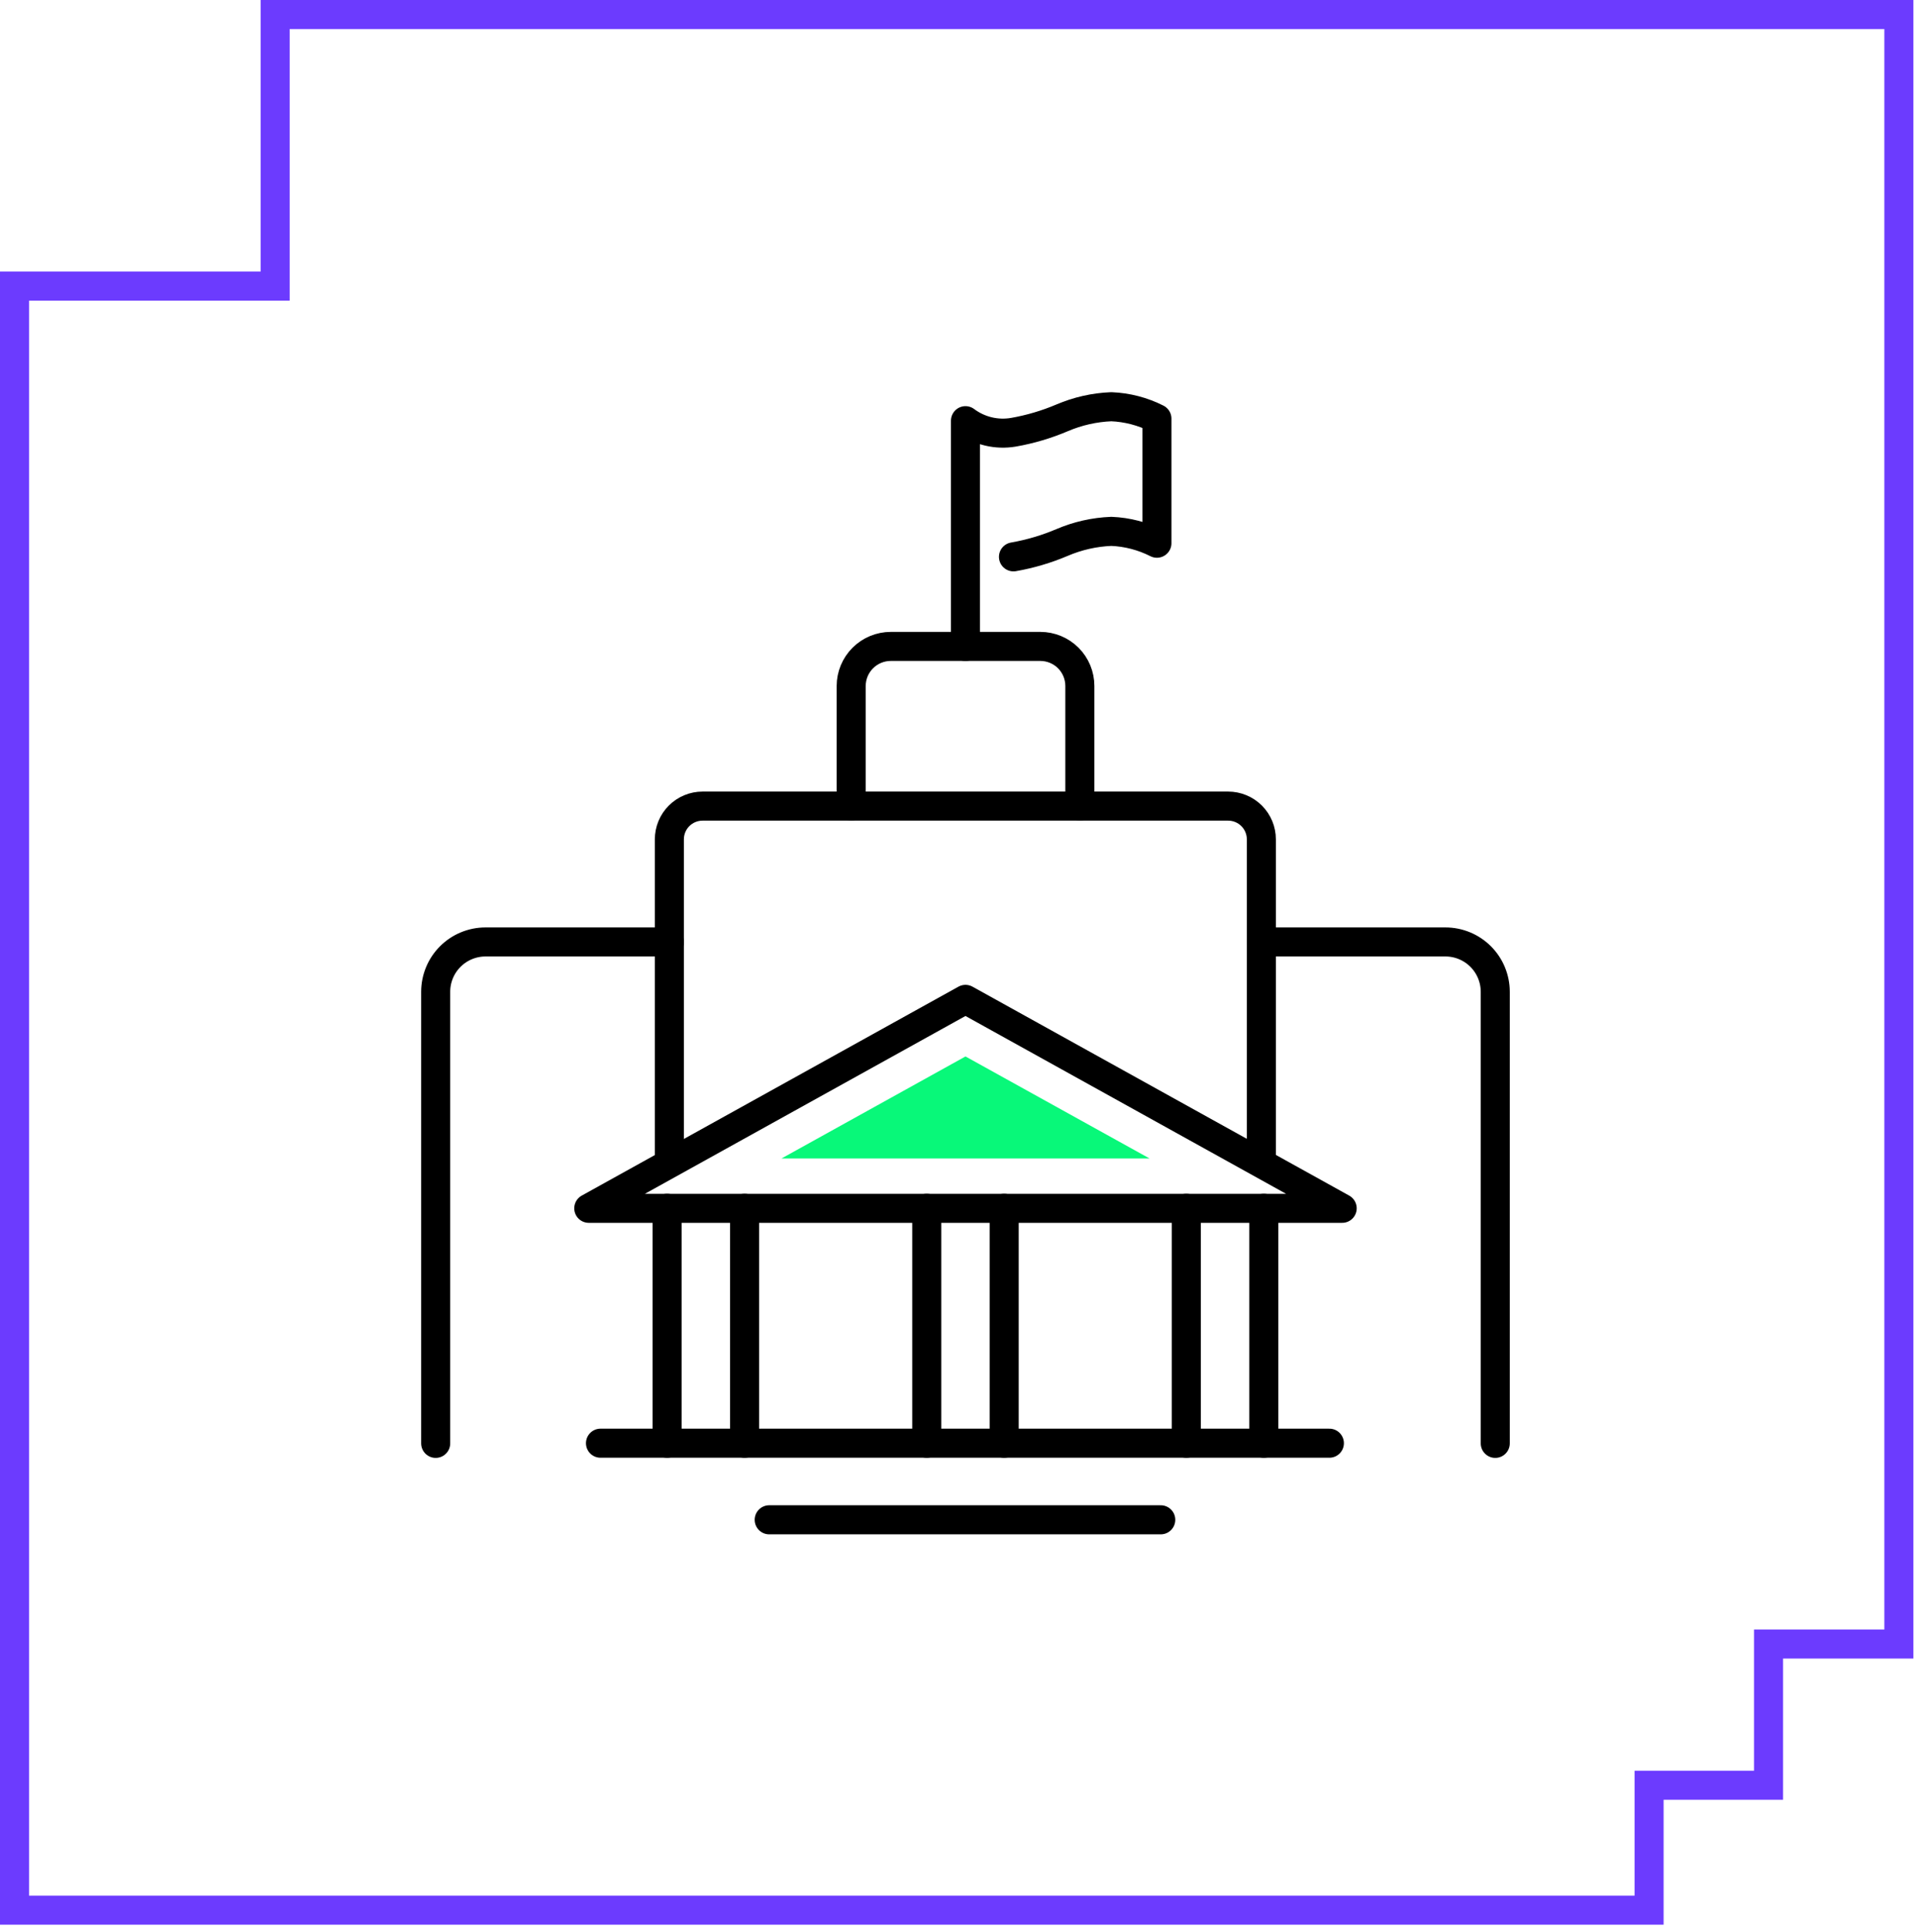
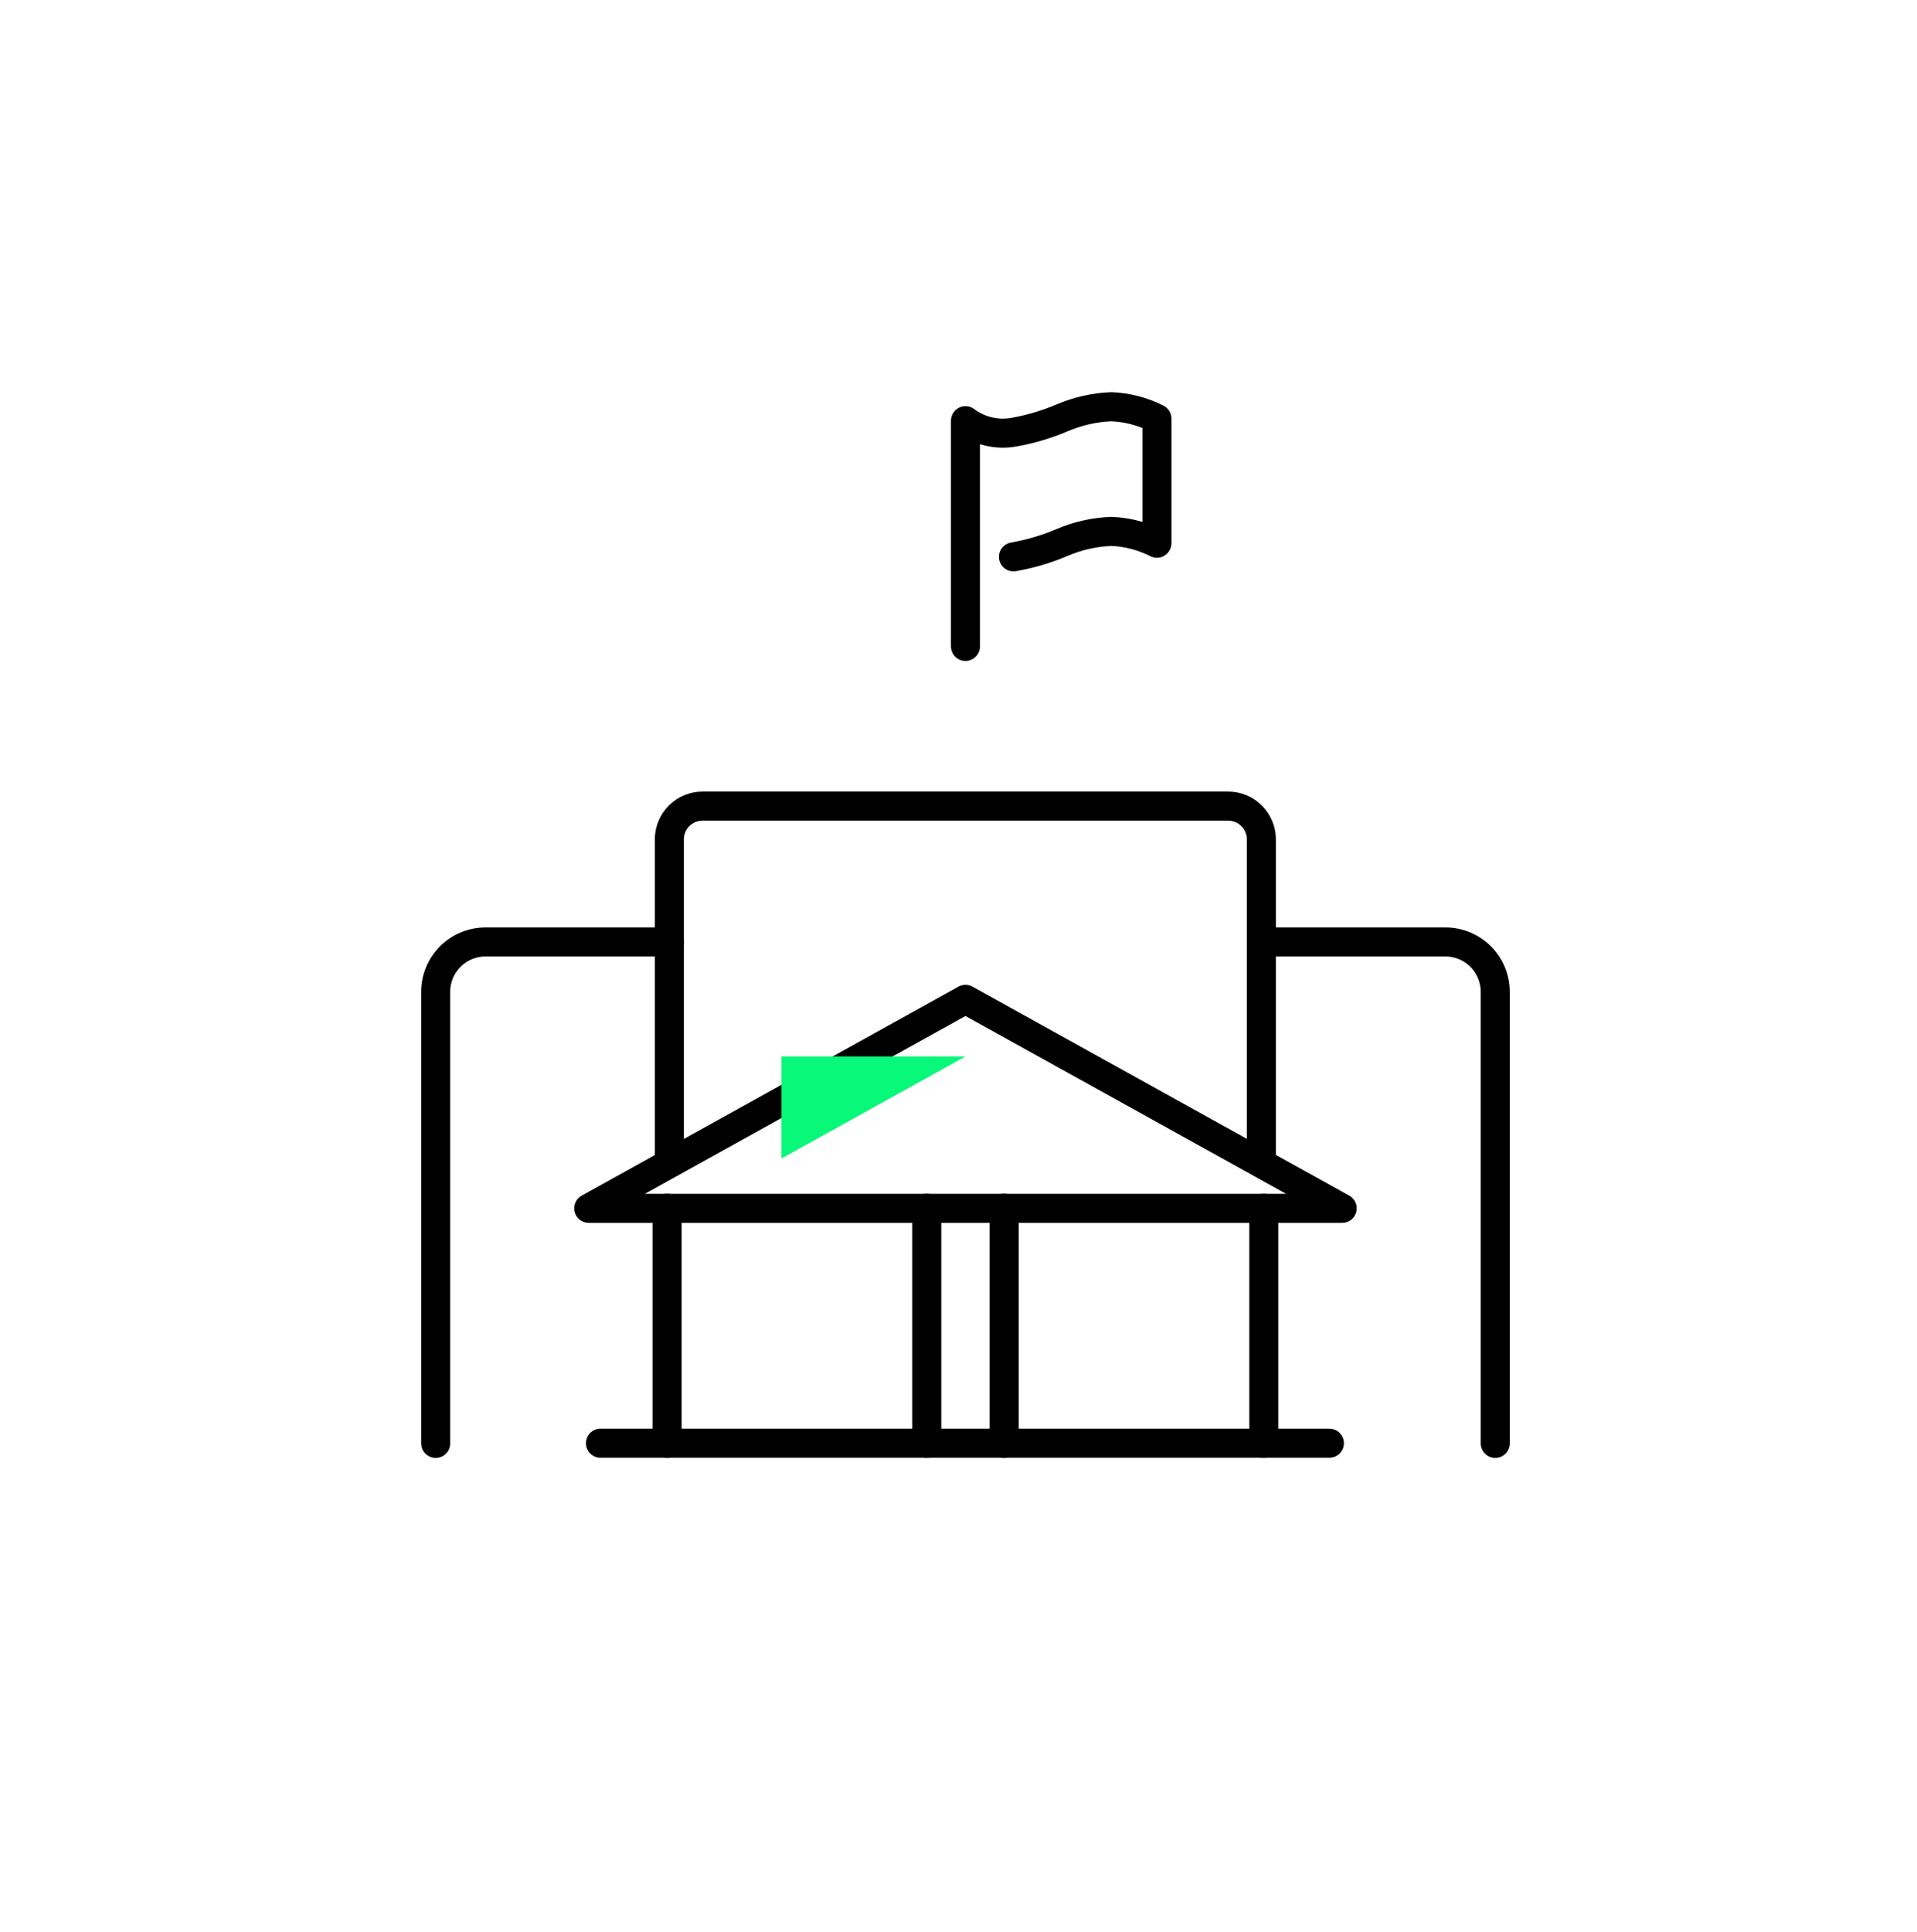
<svg xmlns="http://www.w3.org/2000/svg" width="132" height="133" viewBox="0 0 132 133" fill="none">
-   <path d="M18.948 19.696H1V131.5H113.552V122.9H121.778V113.178H130.752V1H18.948V19.696Z" stroke="#6C3BFE" stroke-width="2" />
  <path d="M66.48 68.799L40.541 83.183H92.419L66.48 68.799Z" stroke="black" stroke-width="2" stroke-linecap="round" stroke-linejoin="round" />
-   <path d="M53.812 79.752L66.481 72.728L79.155 79.752H53.812Z" fill="#08F879" />
+   <path d="M53.812 79.752L66.481 72.728H53.812Z" fill="#08F879" />
  <path d="M45.935 83.183V99.353" stroke="black" stroke-width="2" stroke-linecap="round" stroke-linejoin="round" />
-   <path d="M51.271 83.183V99.353" stroke="black" stroke-width="2" stroke-linecap="round" stroke-linejoin="round" />
  <path d="M63.814 83.183V99.353" stroke="black" stroke-width="2" stroke-linecap="round" stroke-linejoin="round" />
  <path d="M69.145 83.183V99.353" stroke="black" stroke-width="2" stroke-linecap="round" stroke-linejoin="round" />
-   <path d="M81.688 83.183V99.353" stroke="black" stroke-width="2" stroke-linecap="round" stroke-linejoin="round" />
  <path d="M87.025 83.183V99.353" stroke="black" stroke-width="2" stroke-linecap="round" stroke-linejoin="round" />
  <path d="M46.09 79.877V57.782C46.09 57.175 46.331 56.593 46.76 56.164C47.189 55.735 47.771 55.494 48.378 55.494H84.566C85.173 55.494 85.755 55.735 86.184 56.164C86.613 56.593 86.854 57.175 86.854 57.782V79.877" stroke="black" stroke-width="2" stroke-linecap="round" stroke-linejoin="round" />
-   <path d="M58.61 55.483V47.224C58.611 46.501 58.899 45.809 59.411 45.298C59.922 44.788 60.615 44.501 61.338 44.501H71.633C72.355 44.501 73.048 44.788 73.559 45.298C74.069 45.809 74.356 46.502 74.356 47.224V55.483" stroke="black" stroke-width="2" stroke-linecap="round" stroke-linejoin="round" />
  <path d="M66.48 44.501V28.961C66.948 29.311 67.482 29.562 68.051 29.699C68.619 29.836 69.209 29.855 69.786 29.756C70.935 29.555 72.058 29.223 73.132 28.766C74.206 28.307 75.356 28.047 76.523 28C77.617 28.045 78.687 28.324 79.663 28.818V37.397C78.687 36.903 77.617 36.624 76.523 36.58C75.356 36.627 74.206 36.886 73.132 37.346C72.058 37.802 70.935 38.134 69.786 38.335" stroke="black" stroke-width="2" stroke-linecap="round" stroke-linejoin="round" />
  <path d="M86.871 64.846H99.528C100.438 64.846 101.311 65.208 101.955 65.851C102.598 66.495 102.96 67.368 102.96 68.278V99.365" stroke="black" stroke-width="2" stroke-linecap="round" stroke-linejoin="round" />
  <path d="M46.089 64.846H33.432C32.522 64.846 31.649 65.208 31.005 65.851C30.361 66.495 30 67.368 30 68.278V99.365" stroke="black" stroke-width="2" stroke-linecap="round" stroke-linejoin="round" />
  <path d="M41.348 99.353H91.538" stroke="black" stroke-width="2" stroke-linecap="round" stroke-linejoin="round" />
-   <path d="M52.965 104.626H79.927" stroke="black" stroke-width="2" stroke-linecap="round" stroke-linejoin="round" />
</svg>